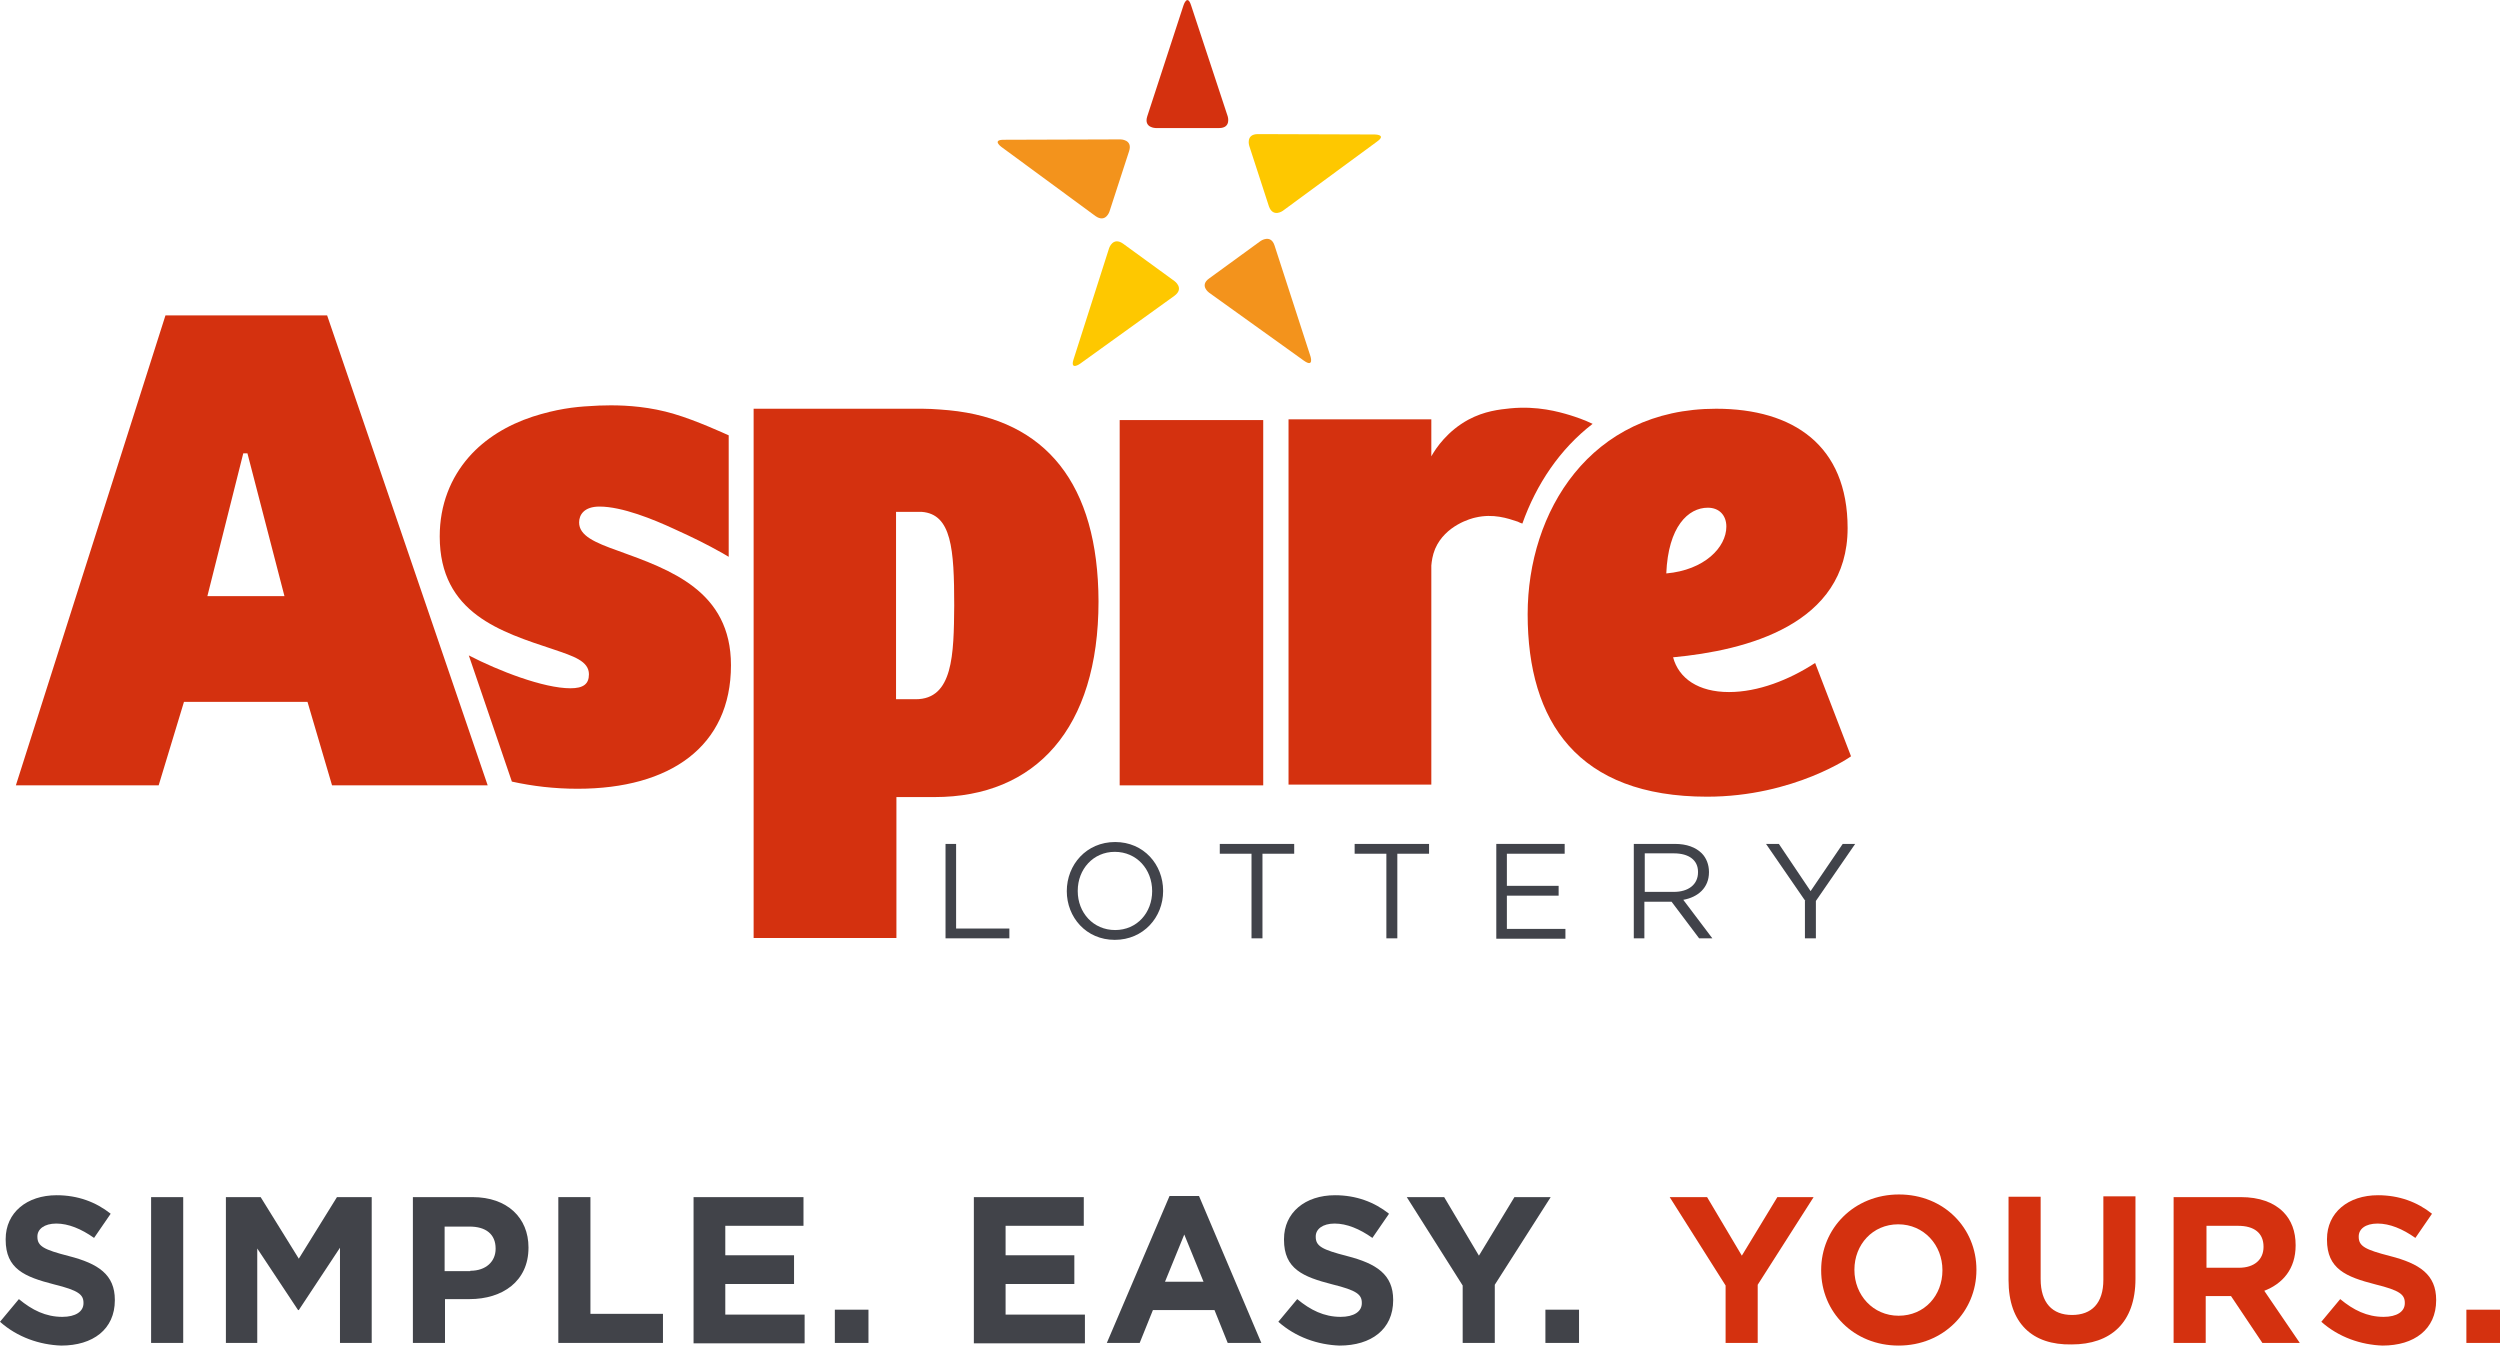
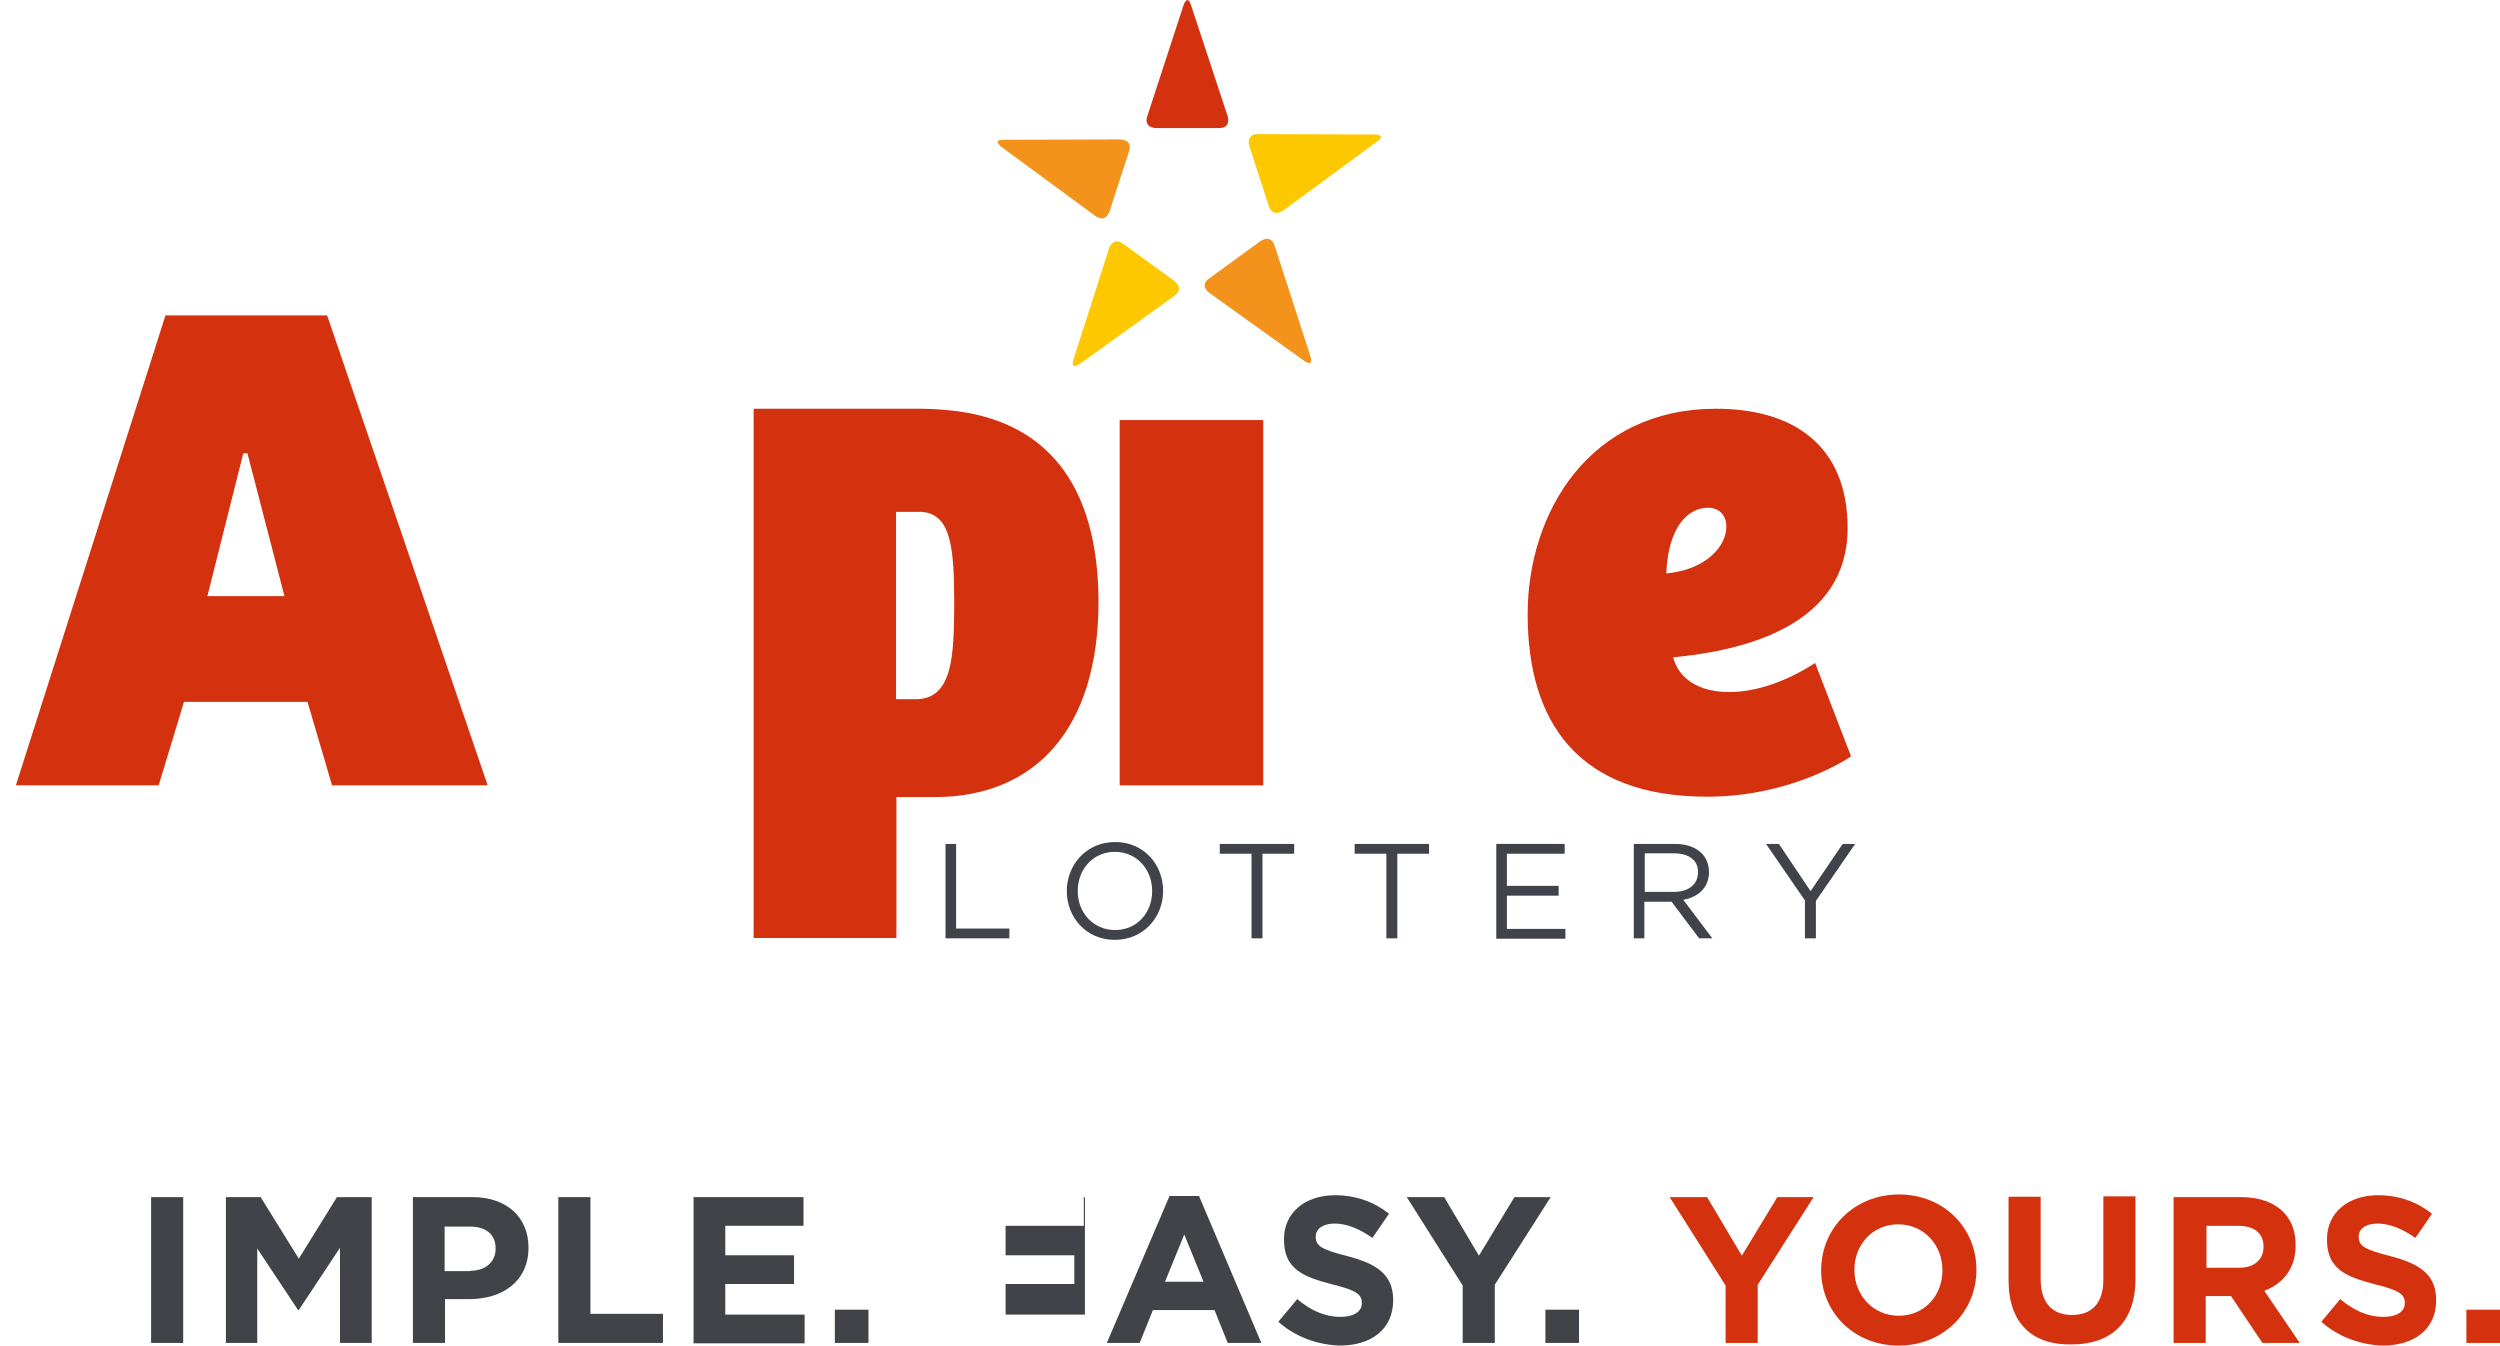
<svg xmlns="http://www.w3.org/2000/svg" version="1.1" id="Layer_1" x="0px" y="0px" viewBox="0 0 661.8 356.2" style="enable-background:new 0 0 661.8 356.2;" xml:space="preserve">
  <style type="text/css">
	.st0{fill:#FFFFFF;}
	.st1{fill:#D4310F;}
	.st2{fill:#F3931C;}
	.st3{fill:#FEC800;}
	.st4{fill:#41434A;}
	.st5{fill:#414349;}
	.st6{fill:none;stroke:#414349;stroke-width:2.835;stroke-miterlimit:10;}
	.st7{fill:#F08300;}
	.st8{fill:#3A3E47;}
	.st9{fill:#231F20;}
</style>
  <path class="st1" d="M251.2,108.6c-0.2,0-4-0.4-7-0.4h-44.7v140.1h37.8v-37.3c0,0,6.9,0,10.1,0c26.7,0,43.4-18.1,43.4-51.8  C290.7,128.1,276.9,111.1,251.2,108.6z M242.4,185.1c-1.9,0-5.2,0-5.2,0v-49.6c0,0,5.2,0,6,0c0.3,0,0.5,0,0.8,0  c7.9,0.6,8.6,9.8,8.6,24.8C252.5,173.3,252.3,185.1,242.4,185.1z" />
  <path class="st1" d="M313.3,1.4c0,0,1-3.1,2,0l9.7,29.4c0,0,1,3.1-2.3,3.1H306c0,0-3.3,0-2.3-3.1L313.3,1.4z" />
  <path class="st2" d="M265.1,38.9c0,0-2.6-1.9,0.6-1.9l30.9-0.1c0,0,3.3,0,2.3,3.1l-5.2,16c0,0-1,3.1-3.7,1.2L265.1,38.9z" />
  <path class="st3" d="M285.9,96.3c0,0-2.7,1.9-1.7-1.2l9.4-29.4c0,0,1-3.1,3.7-1.2l13.6,9.9c0,0,2.7,1.9,0,3.9L285.9,96.3z" />
  <path class="st2" d="M346.9,94.3c0,0,1,3.1-1.7,1.2l-25.1-18c0,0-2.7-1.9,0-3.8l13.6-9.9c0,0,2.7-1.9,3.7,1.2L346.9,94.3z" />
  <path class="st3" d="M363.9,35.6c0,0,3.3,0,0.6,1.9l-24.9,18.3c0,0-2.6,1.9-3.7-1.2l-5.2-16c0,0-1-3.1,2.3-3.1L363.9,35.6z" />
  <g>
    <path class="st1" d="M334.4,111.2v96.7h-38v-96.7H334.4z" />
  </g>
  <g>
-     <path class="st1" d="M403,138.6c3.7-10.4,9.9-19.7,18.6-26.4c-2.3-1.1-4.4-1.8-6-2.3c-3-0.9-8.6-2.5-15.8-1.8   c-2.9,0.3-6.8,0.7-11.1,3c-5.5,3-8.5,7.4-9.8,9.7v-9.8h-37.8v20.2v76.5h37.8v-58c0.1-1.1,0.3-2.7,1-4.4c2.7-6.3,9.7-8.1,10.7-8.3   c4.7-1.1,8.5,0.2,11.2,1.1C402.2,138.3,402.6,138.5,403,138.6z" />
-   </g>
+     </g>
  <g>
    <path class="st1" d="M404.4,162.6c0-27.1,16.5-54.4,49.9-54.4c20.4,0,34.8,9.7,34.8,31.6c0,25.6-26.9,32.4-46.2,34.2   c1.5,5.6,6.7,9.2,14.8,9.2c7.7,0,15.9-3.2,22.8-7.7l9.5,24.7c0.4-0.2-15,10.7-38.1,10.7C417.7,210.9,404.4,191.1,404.4,162.6z    M457,139.4c0-3-1.9-5-4.9-5c-5.2,0-10.5,5-11,17.4C451.2,150.9,457,144.9,457,139.4z" />
  </g>
  <g>
    <path class="st4" d="M250.3,223.4h2.8v22.4h14.1v2.6h-16.9V223.4z" />
    <path class="st4" d="M282.4,235.9L282.4,235.9c0-7,5.2-13,12.8-13c7.6,0,12.7,6,12.7,12.9c0,0,0,0,0,0.1c0,6.9-5.2,12.9-12.8,12.9   C287.5,248.8,282.4,242.8,282.4,235.9z M305,235.9L305,235.9c0-5.8-4.1-10.4-9.9-10.4c-5.7,0-9.8,4.6-9.8,10.3v0.1   c0,5.7,4.1,10.3,9.9,10.3S305,241.6,305,235.9z" />
    <path class="st4" d="M331.3,226h-8.4v-2.6h19.7v2.6h-8.4v22.4h-2.9V226z" />
    <path class="st4" d="M367,226h-8.4v-2.6h19.7v2.6h-8.4v22.4H367V226z" />
    <path class="st4" d="M396.1,223.4h18.1v2.6h-15.3v8.5h13.7v2.6h-13.7v8.8h15.5v2.6h-18.3V223.4z" />
    <path class="st4" d="M432.6,223.4h10.8c3.1,0,5.5,0.9,7.1,2.5c1.2,1.2,1.9,3,1.9,4.9v0.1c0,4.1-2.9,6.6-6.8,7.3l7.7,10.2h-3.5   l-7.3-9.7h-0.1h-7.1v9.7h-2.8V223.4z M443.1,236.1c3.8,0,6.4-1.9,6.4-5.2v-0.1c0-3.1-2.4-4.9-6.4-4.9h-7.7v10.2H443.1z" />
    <path class="st4" d="M477.9,238.5l-10.4-15.1h3.4l8.4,12.5l8.5-12.5h3.3l-10.4,15.1v9.9h-2.9V238.5z" />
  </g>
  <g>
    <path class="st1" d="M86.6,83.5l42.5,124.4H87.9l-6.5-22.1H48.7l-6.7,22.1H4.2L43.8,83.5H86.6z M65.5,120h-1.1l-9.5,37.8h20.4   L65.5,120z" />
  </g>
  <g>
-     <path class="st1" d="M161.7,107.3c4.4,0,10.5,0.4,16.8,2.3c5.8,1.7,13.4,5.2,14.3,5.6c0,0,0.1,0,0.1,0v32.2c-0.6-0.3-1.1-0.7-1.7-1   c-4.3-2.4-7.3-3.9-12.8-6.4c-5.4-2.5-13.7-5.9-19.7-5.9c-4.1,0-5.4,2.2-5.4,4.2c0,3.5,4.1,5.3,10.3,7.5c13.8,5,29.9,10.6,29.9,30.3   c0,21.5-16.1,32.7-40.6,32.7c-6.2,0-12-0.7-17.4-1.9l-11.4-33.4c7.9,4.1,19.8,8.7,26.9,8.7c3.4,0,4.9-1.1,4.9-3.7   c0-3.5-4.1-4.8-9.4-6.6c-13.8-4.6-30.1-9.5-30.1-29.9c0-8.4,2.9-15.5,7.7-21c4.3-4.9,10.2-8.5,16.9-10.7c6.2-2,11.1-2.6,15.2-2.8   C157.5,107.4,159.4,107.3,161.7,107.3" />
-   </g>
+     </g>
  <g>
-     <path class="st5" d="M0,349.9l5-6c3.5,2.9,7.1,4.7,11.5,4.7c3.5,0,5.6-1.4,5.6-3.6v-0.1c0-2.2-1.3-3.3-7.8-4.9   c-7.8-2-12.8-4.1-12.8-11.8V328c0-7,5.6-11.6,13.5-11.6c5.6,0,10.4,1.8,14.3,4.9l-4.4,6.4c-3.4-2.4-6.8-3.8-10-3.8s-5,1.5-5,3.4   v0.1c0,2.5,1.7,3.4,8.3,5.1c7.8,2,12.2,4.9,12.2,11.6v0.1c0,7.7-5.8,12-14.2,12C10.5,356,4.6,354,0,349.9z" />
    <path class="st5" d="M40,316.9h8.5v38.6H40V316.9z" />
    <path class="st5" d="M59.8,316.9h9.2l10.1,16.3l10.1-16.3h9.2v38.6h-8.4v-25.2l-10.9,16.5h-0.2l-10.8-16.3v25h-8.3V316.9z" />
    <path class="st5" d="M109.3,316.9h15.8c9.2,0,14.8,5.5,14.8,13.3v0.1c0,8.9-6.9,13.6-15.6,13.6h-6.5v11.6h-8.5V316.9z M124.5,336.4   c4.2,0,6.7-2.5,6.7-5.8v-0.1c0-3.8-2.6-5.8-6.9-5.8h-6.6v11.8H124.5z" />
    <path class="st5" d="M147.8,316.9h8.5v30.9h19.2v7.7h-27.7V316.9z" />
    <path class="st5" d="M183.6,316.9h29.1v7.6H192v7.8h18.2v7.6H192v8.1h21v7.6h-29.4V316.9z" />
    <path class="st5" d="M221,346.7h8.9v8.8H221V346.7z" />
-     <path class="st5" d="M257.8,316.9h29.1v7.6h-20.7v7.8h18.2v7.6h-18.2v8.1h21v7.6h-29.4V316.9z" />
+     <path class="st5" d="M257.8,316.9h29.1v7.6h-20.7v7.8h18.2v7.6h-18.2v8.1h21v7.6V316.9z" />
    <path class="st5" d="M309.6,316.6h7.8l16.5,38.9h-8.9l-3.5-8.7h-16.3l-3.5,8.7h-8.7L309.6,316.6z M318.6,339.3l-5.1-12.5l-5.1,12.5   H318.6z" />
    <path class="st5" d="M338.4,349.9l5-6c3.5,2.9,7.1,4.7,11.5,4.7c3.5,0,5.6-1.4,5.6-3.6v-0.1c0-2.2-1.3-3.3-7.8-4.9   c-7.8-2-12.8-4.1-12.8-11.8V328c0-7,5.6-11.6,13.5-11.6c5.6,0,10.4,1.8,14.3,4.9l-4.4,6.4c-3.4-2.4-6.8-3.8-10-3.8s-5,1.5-5,3.4   v0.1c0,2.5,1.7,3.4,8.3,5.1c7.8,2,12.2,4.9,12.2,11.6v0.1c0,7.7-5.8,12-14.2,12C348.9,356,343,354,338.4,349.9z" />
    <path class="st5" d="M387.2,340.3l-14.8-23.4h9.9l9.2,15.5l9.4-15.5h9.6l-14.8,23.2v15.4h-8.5V340.3z" />
    <path class="st5" d="M409.1,346.7h8.9v8.8h-8.9V346.7z" />
    <path class="st1" d="M456.8,340.3L442,316.9h9.9l9.2,15.5l9.4-15.5h9.6l-14.8,23.2v15.4h-8.5V340.3z" />
    <path class="st1" d="M482.1,336.3v-0.1c0-11,8.7-20,20.6-20c11.9,0,20.5,8.9,20.5,19.9v0.1c0,11-8.7,20-20.6,20   S482.1,347.3,482.1,336.3z M514.2,336.3v-0.1c0-6.6-4.9-12.1-11.7-12.1s-11.6,5.4-11.6,12v0.1c0,6.6,4.9,12.1,11.7,12.1   C509.5,348.3,514.2,342.9,514.2,336.3z" />
    <path class="st1" d="M531.7,338.9v-22.1h8.5v21.8c0,6.3,3.1,9.5,8.3,9.5s8.3-3.1,8.3-9.3v-22.1h8.5v21.8c0,11.7-6.6,17.4-16.9,17.4   C538,356.1,531.7,350.3,531.7,338.9z" />
    <path class="st1" d="M575.6,316.9h17.6c4.9,0,8.7,1.4,11.2,3.9c2.2,2.2,3.3,5.2,3.3,8.8v0.1c0,6.2-3.4,10.1-8.3,12l9.4,13.8h-9.9   l-8.3-12.4h-0.1h-6.6v12.4h-8.5V316.9z M592.7,335.6c4.1,0,6.5-2.2,6.5-5.5v-0.1c0-3.6-2.5-5.5-6.7-5.5h-8.4v11.1H592.7z" />
    <path class="st1" d="M614.5,349.9l5-6c3.5,2.9,7.1,4.7,11.5,4.7c3.5,0,5.6-1.4,5.6-3.6v-0.1c0-2.2-1.3-3.3-7.8-4.9   c-7.8-2-12.8-4.1-12.8-11.8V328c0-7,5.6-11.6,13.5-11.6c5.6,0,10.4,1.8,14.3,4.9l-4.4,6.4c-3.4-2.4-6.8-3.8-10-3.8   c-3.3,0-5,1.5-5,3.4v0.1c0,2.5,1.7,3.4,8.3,5.1c7.8,2,12.2,4.9,12.2,11.6v0.1c0,7.7-5.8,12-14.2,12C625,356,619.1,354,614.5,349.9z   " />
    <path class="st1" d="M652.9,346.7h8.9v8.8h-8.9V346.7z" />
  </g>
</svg>